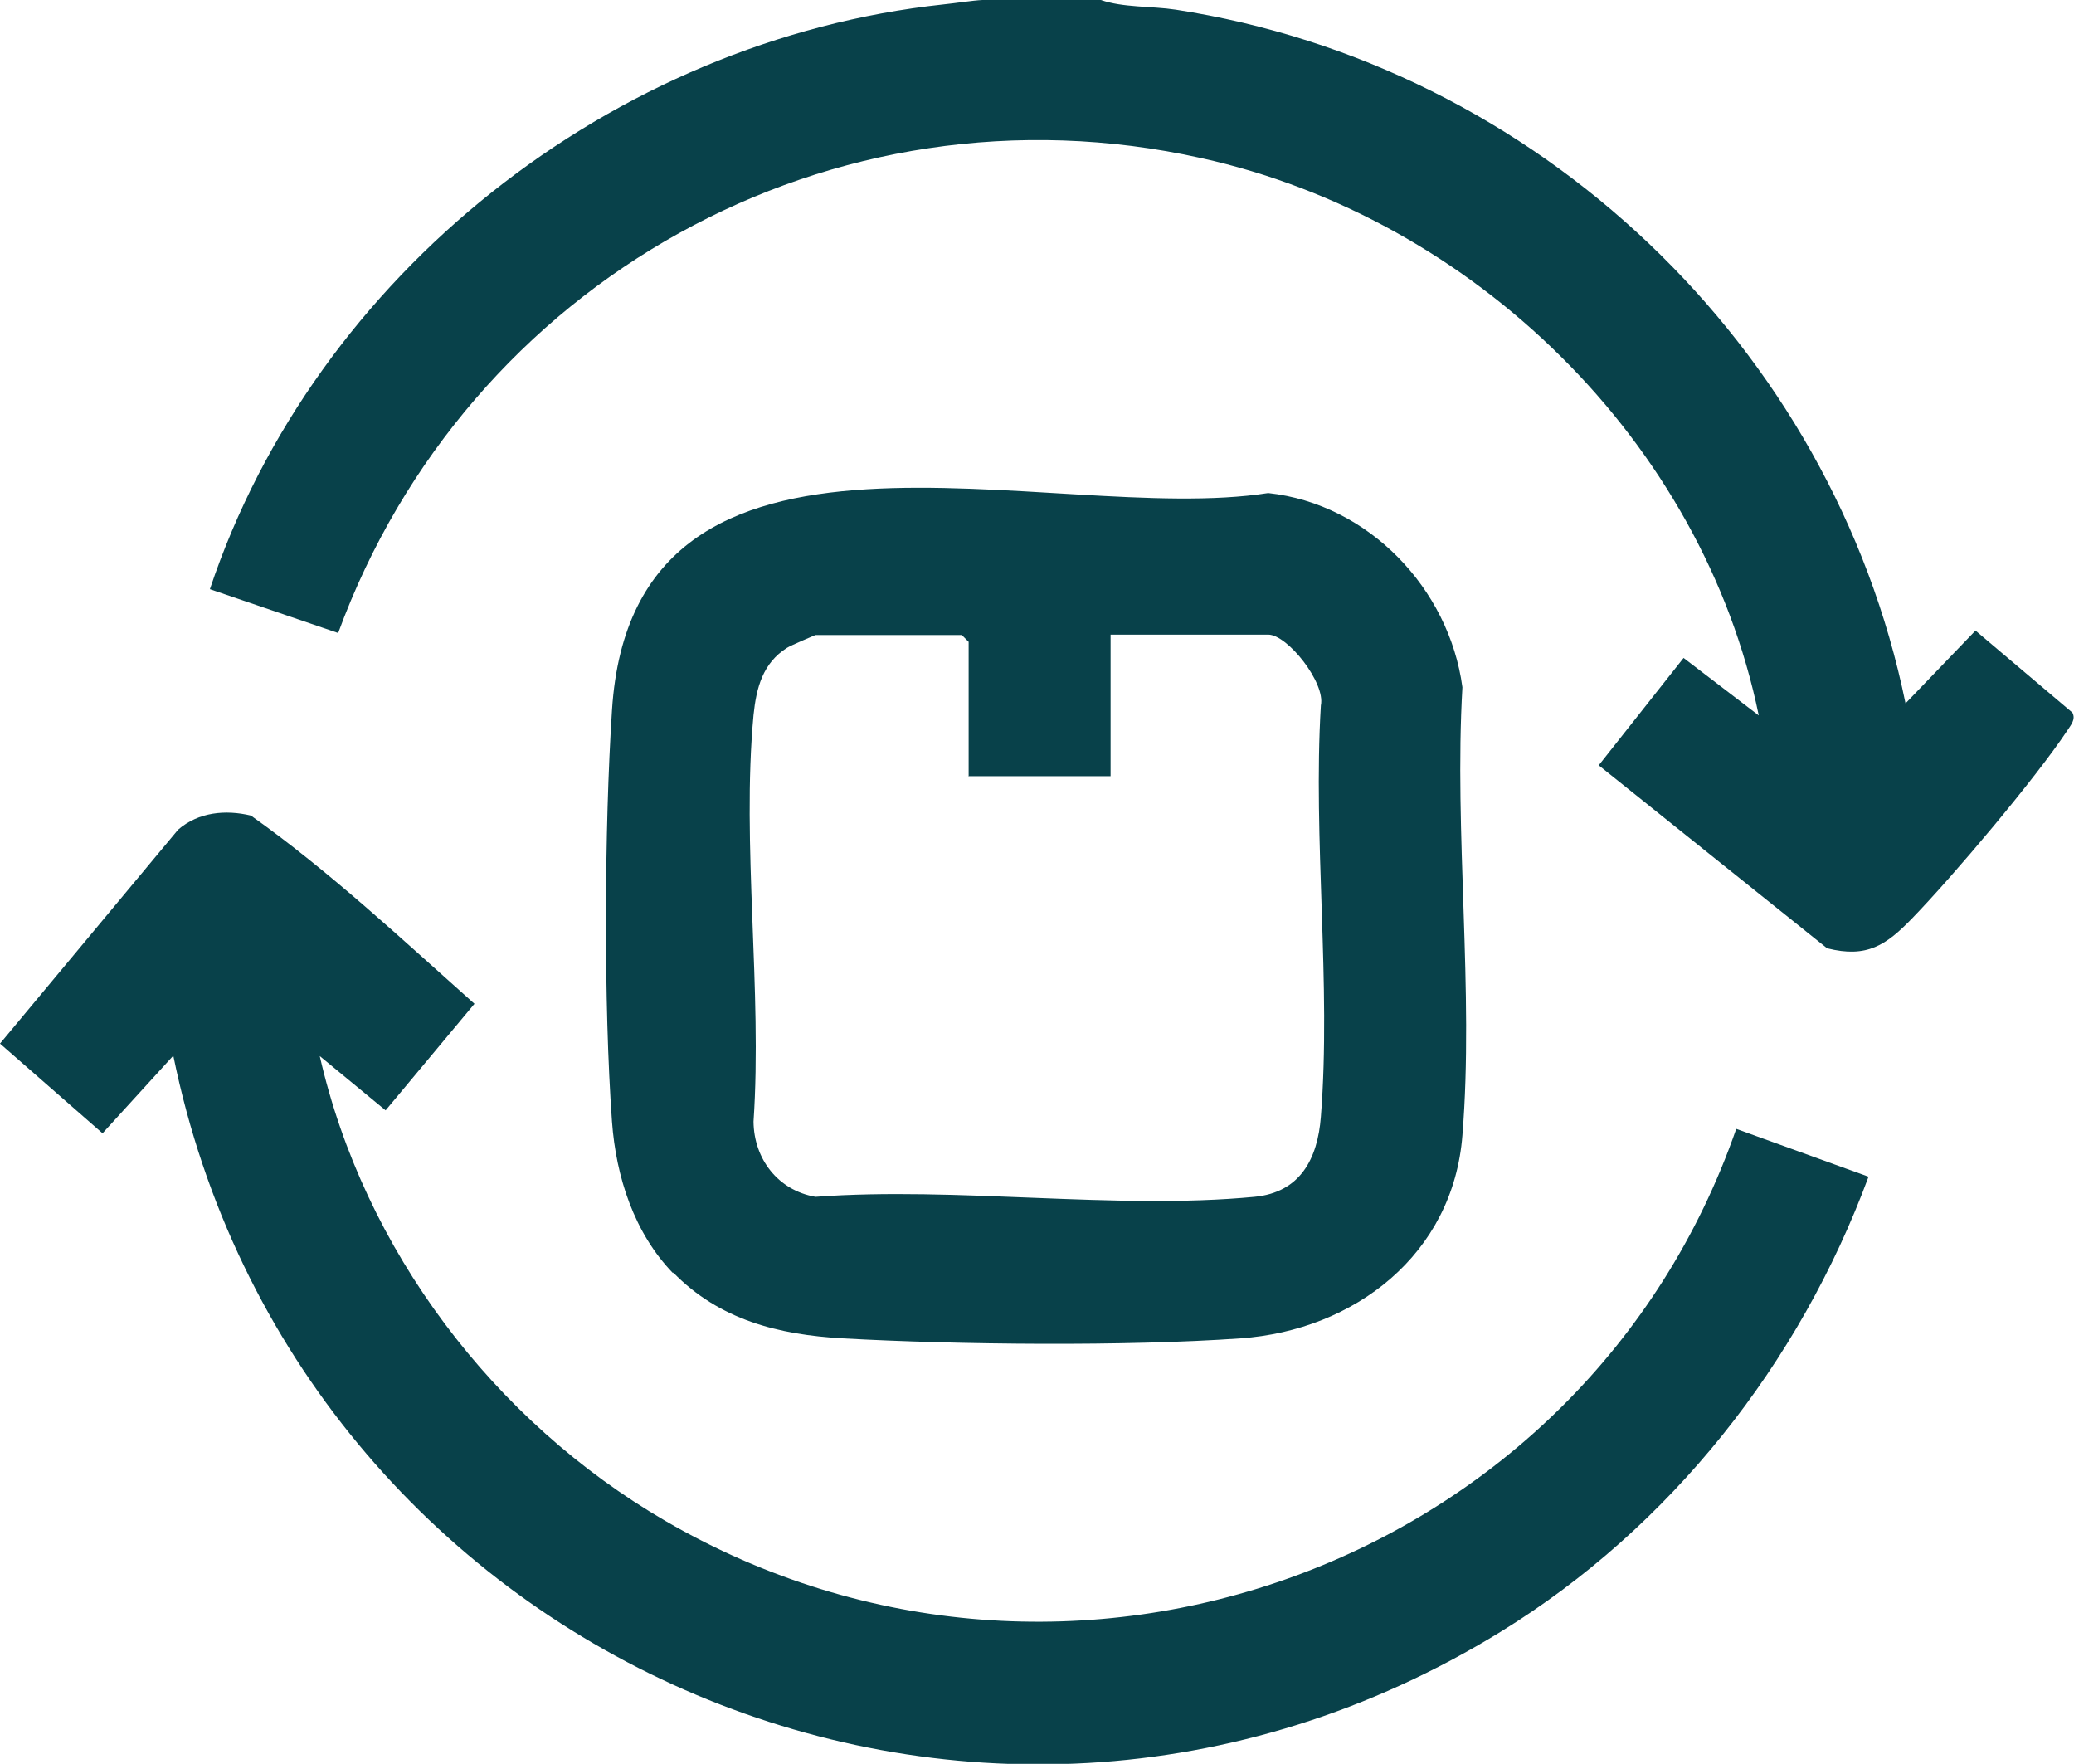
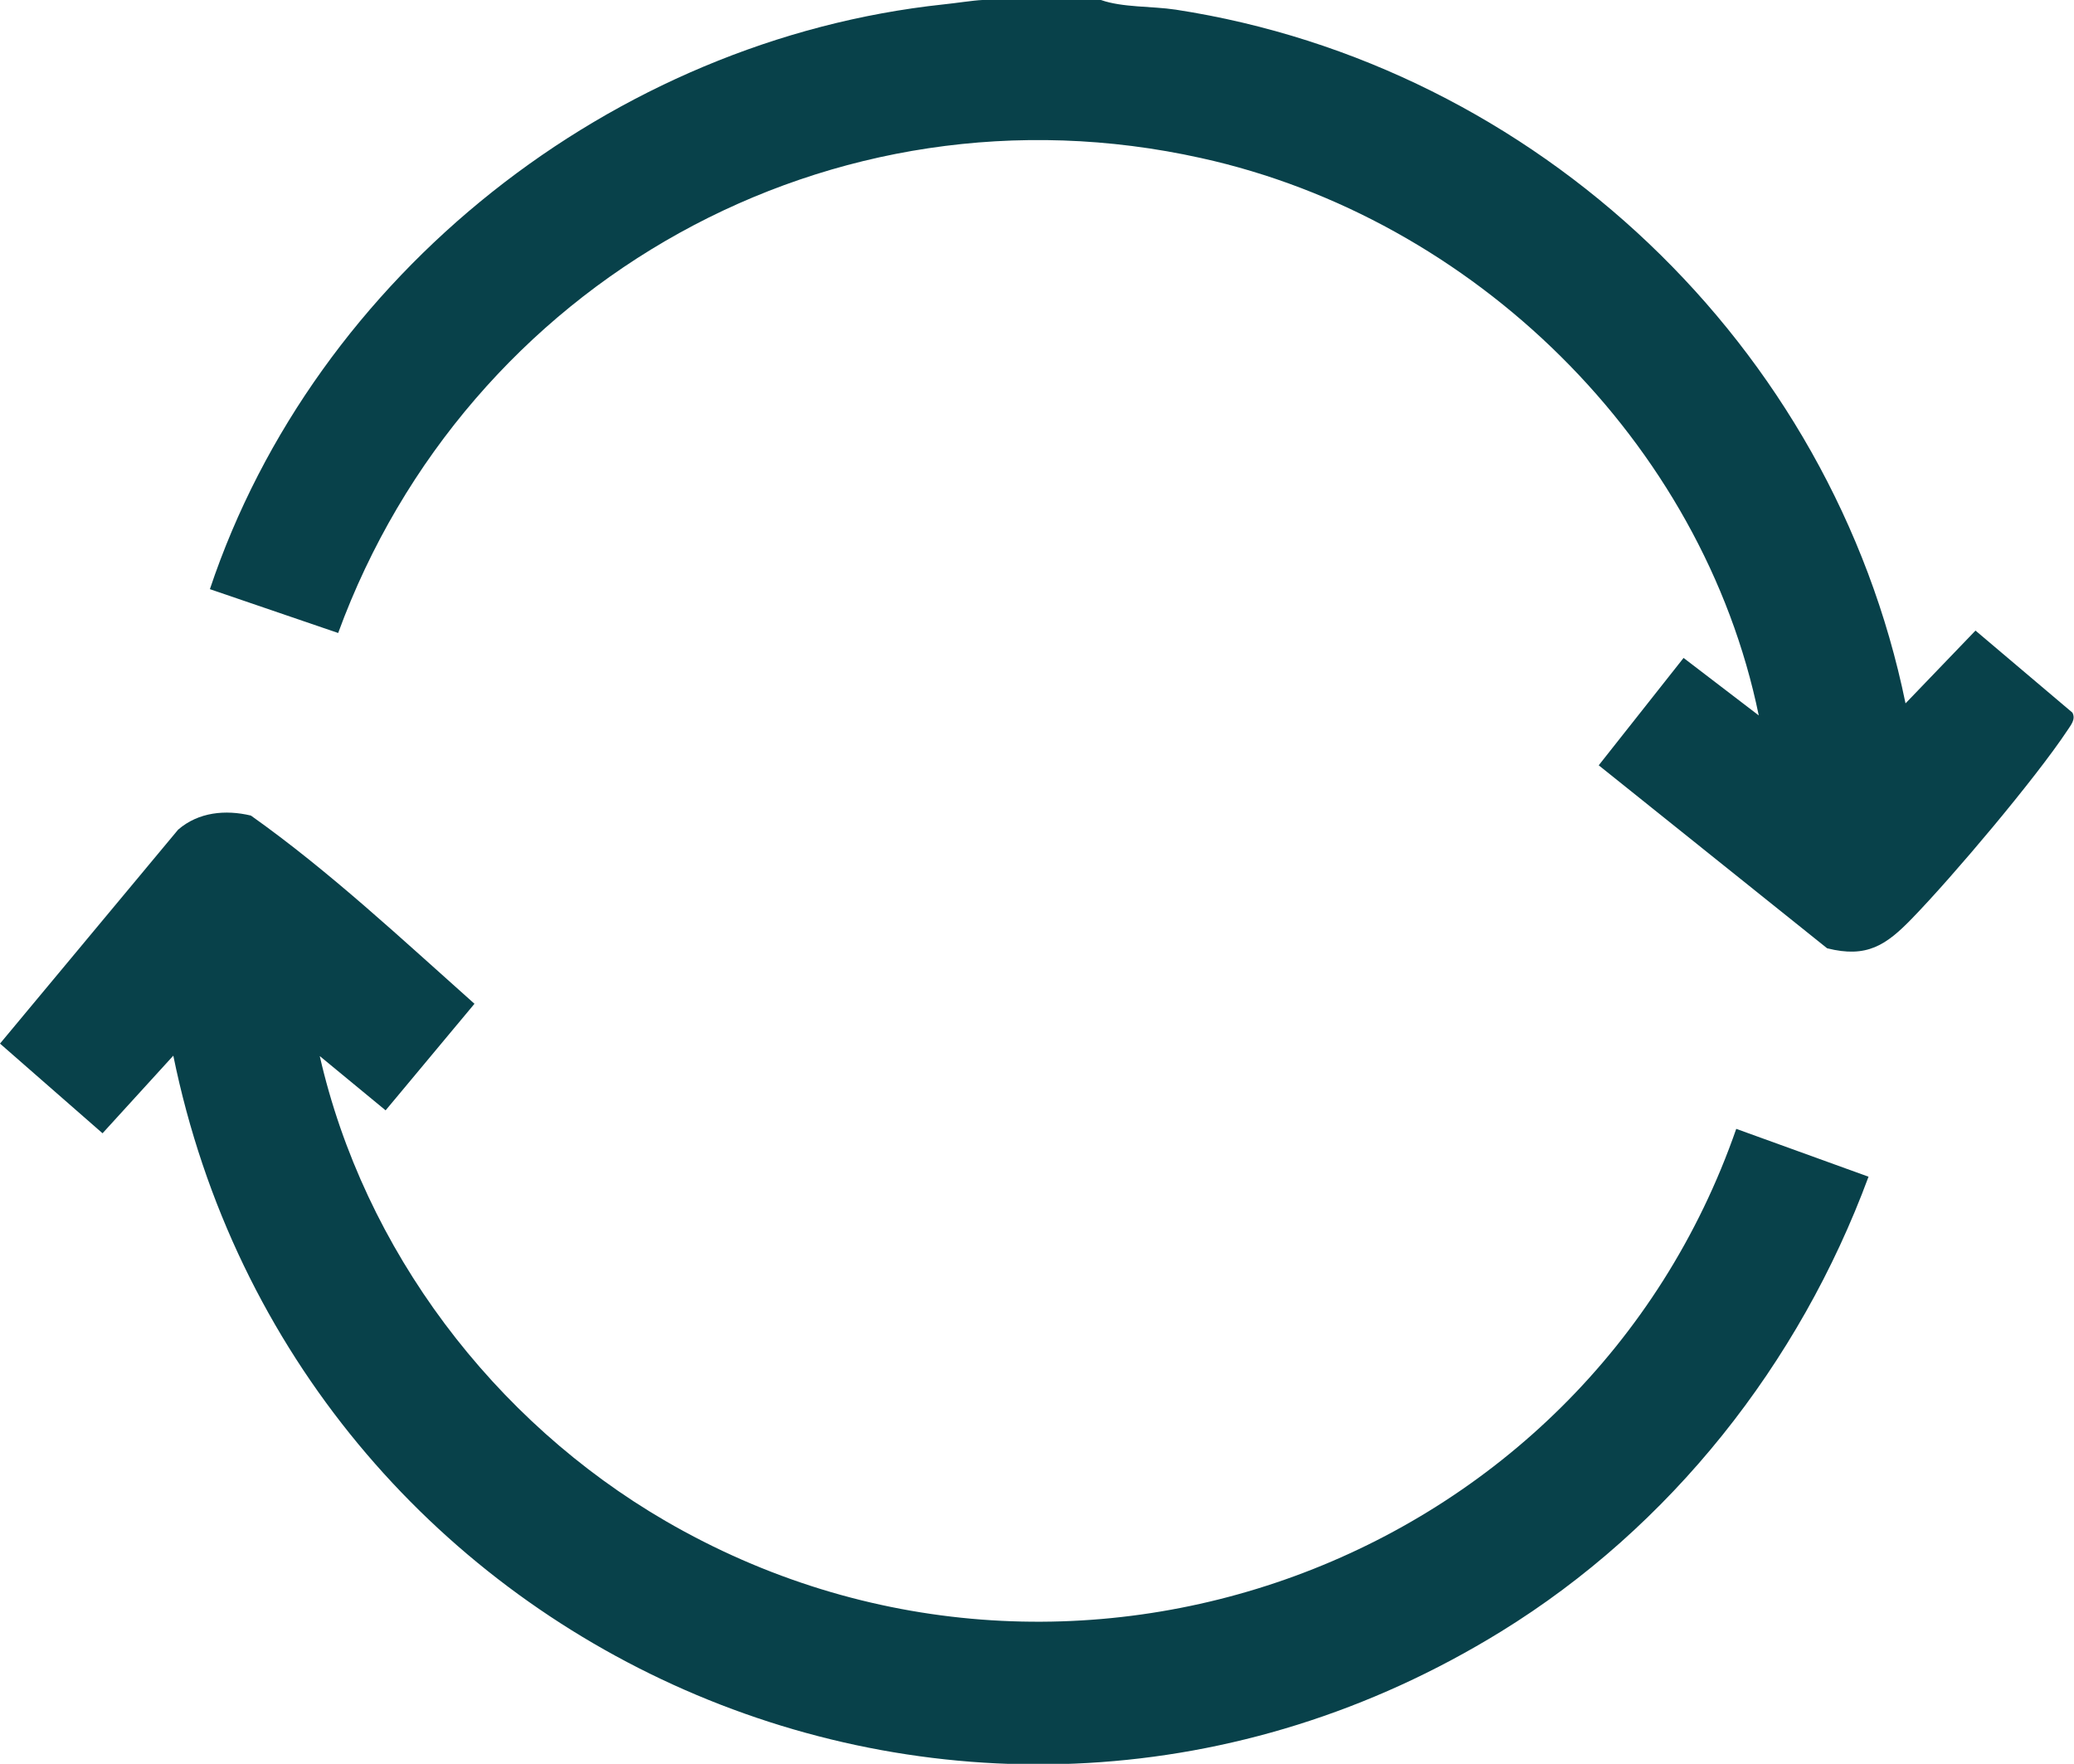
<svg xmlns="http://www.w3.org/2000/svg" id="Camada_2" data-name="Camada 2" viewBox="0 0 51.58 43.86">
  <defs>
    <style>
      .cls-1 {
        fill: #08414a;
      }
    </style>
  </defs>
  <g id="Camada_1-2" data-name="Camada 1">
    <path class="cls-1" d="M27.38,0c.54.19,1.26.15,1.86.24,8.98,1.38,16.33,8.36,18.15,17.25l1.74-1.81,2.41,2.04c.09.17-.04.31-.13.45-.79,1.19-2.84,3.62-3.86,4.67-.64.66-1.12.99-2.11.74l-5.68-4.55,2.11-2.67,1.87,1.43c-1.4-6.81-7.1-12.37-13.87-13.86C20.69,1.89,11.61,7,8.41,15.74l-3.19-1.09C7.84,6.82,15.24.99,23.46.11c.3-.03.74-.1.97-.11h2.96Z" />
-     <path class="cls-1" d="M16.74,31.66c-.97-1-1.42-2.4-1.52-3.77-.21-2.9-.19-7.32,0-10.23.53-8.3,10.91-4.55,16.32-5.4,2.49.27,4.5,2.37,4.83,4.83-.21,3.62.29,7.56,0,11.14-.23,2.96-2.68,4.85-5.52,5.05s-7.01.16-9.89,0c-1.6-.09-3.07-.46-4.22-1.64ZM24.09,19.31v-3.35l-.17-.17h-3.64s-.62.26-.71.32c-.6.38-.76.99-.83,1.67-.3,3.21.22,6.86,0,10.11.01.93.61,1.71,1.54,1.87,3.5-.26,7.47.33,10.92,0,1.14-.11,1.57-.95,1.65-1.99.26-3.29-.2-6.9,0-10.23.12-.56-.83-1.76-1.31-1.76h-3.92v3.52h-3.52Z" />
    <path class="cls-1" d="M7.95,26.25c1.1,4.83,4.33,9.09,8.6,11.57,10.01,5.81,22.86,1.09,26.63-9.75l3.29,1.19c-1.72,4.65-4.92,8.71-9.14,11.31-13.13,8.09-29.98.56-33.02-14.32l-1.76,1.93-2.55-2.23,4.43-5.32c.51-.44,1.18-.5,1.81-.35,1.96,1.39,3.75,3.07,5.56,4.68l-2.21,2.65-1.65-1.36Z" />
  </g>
</svg>